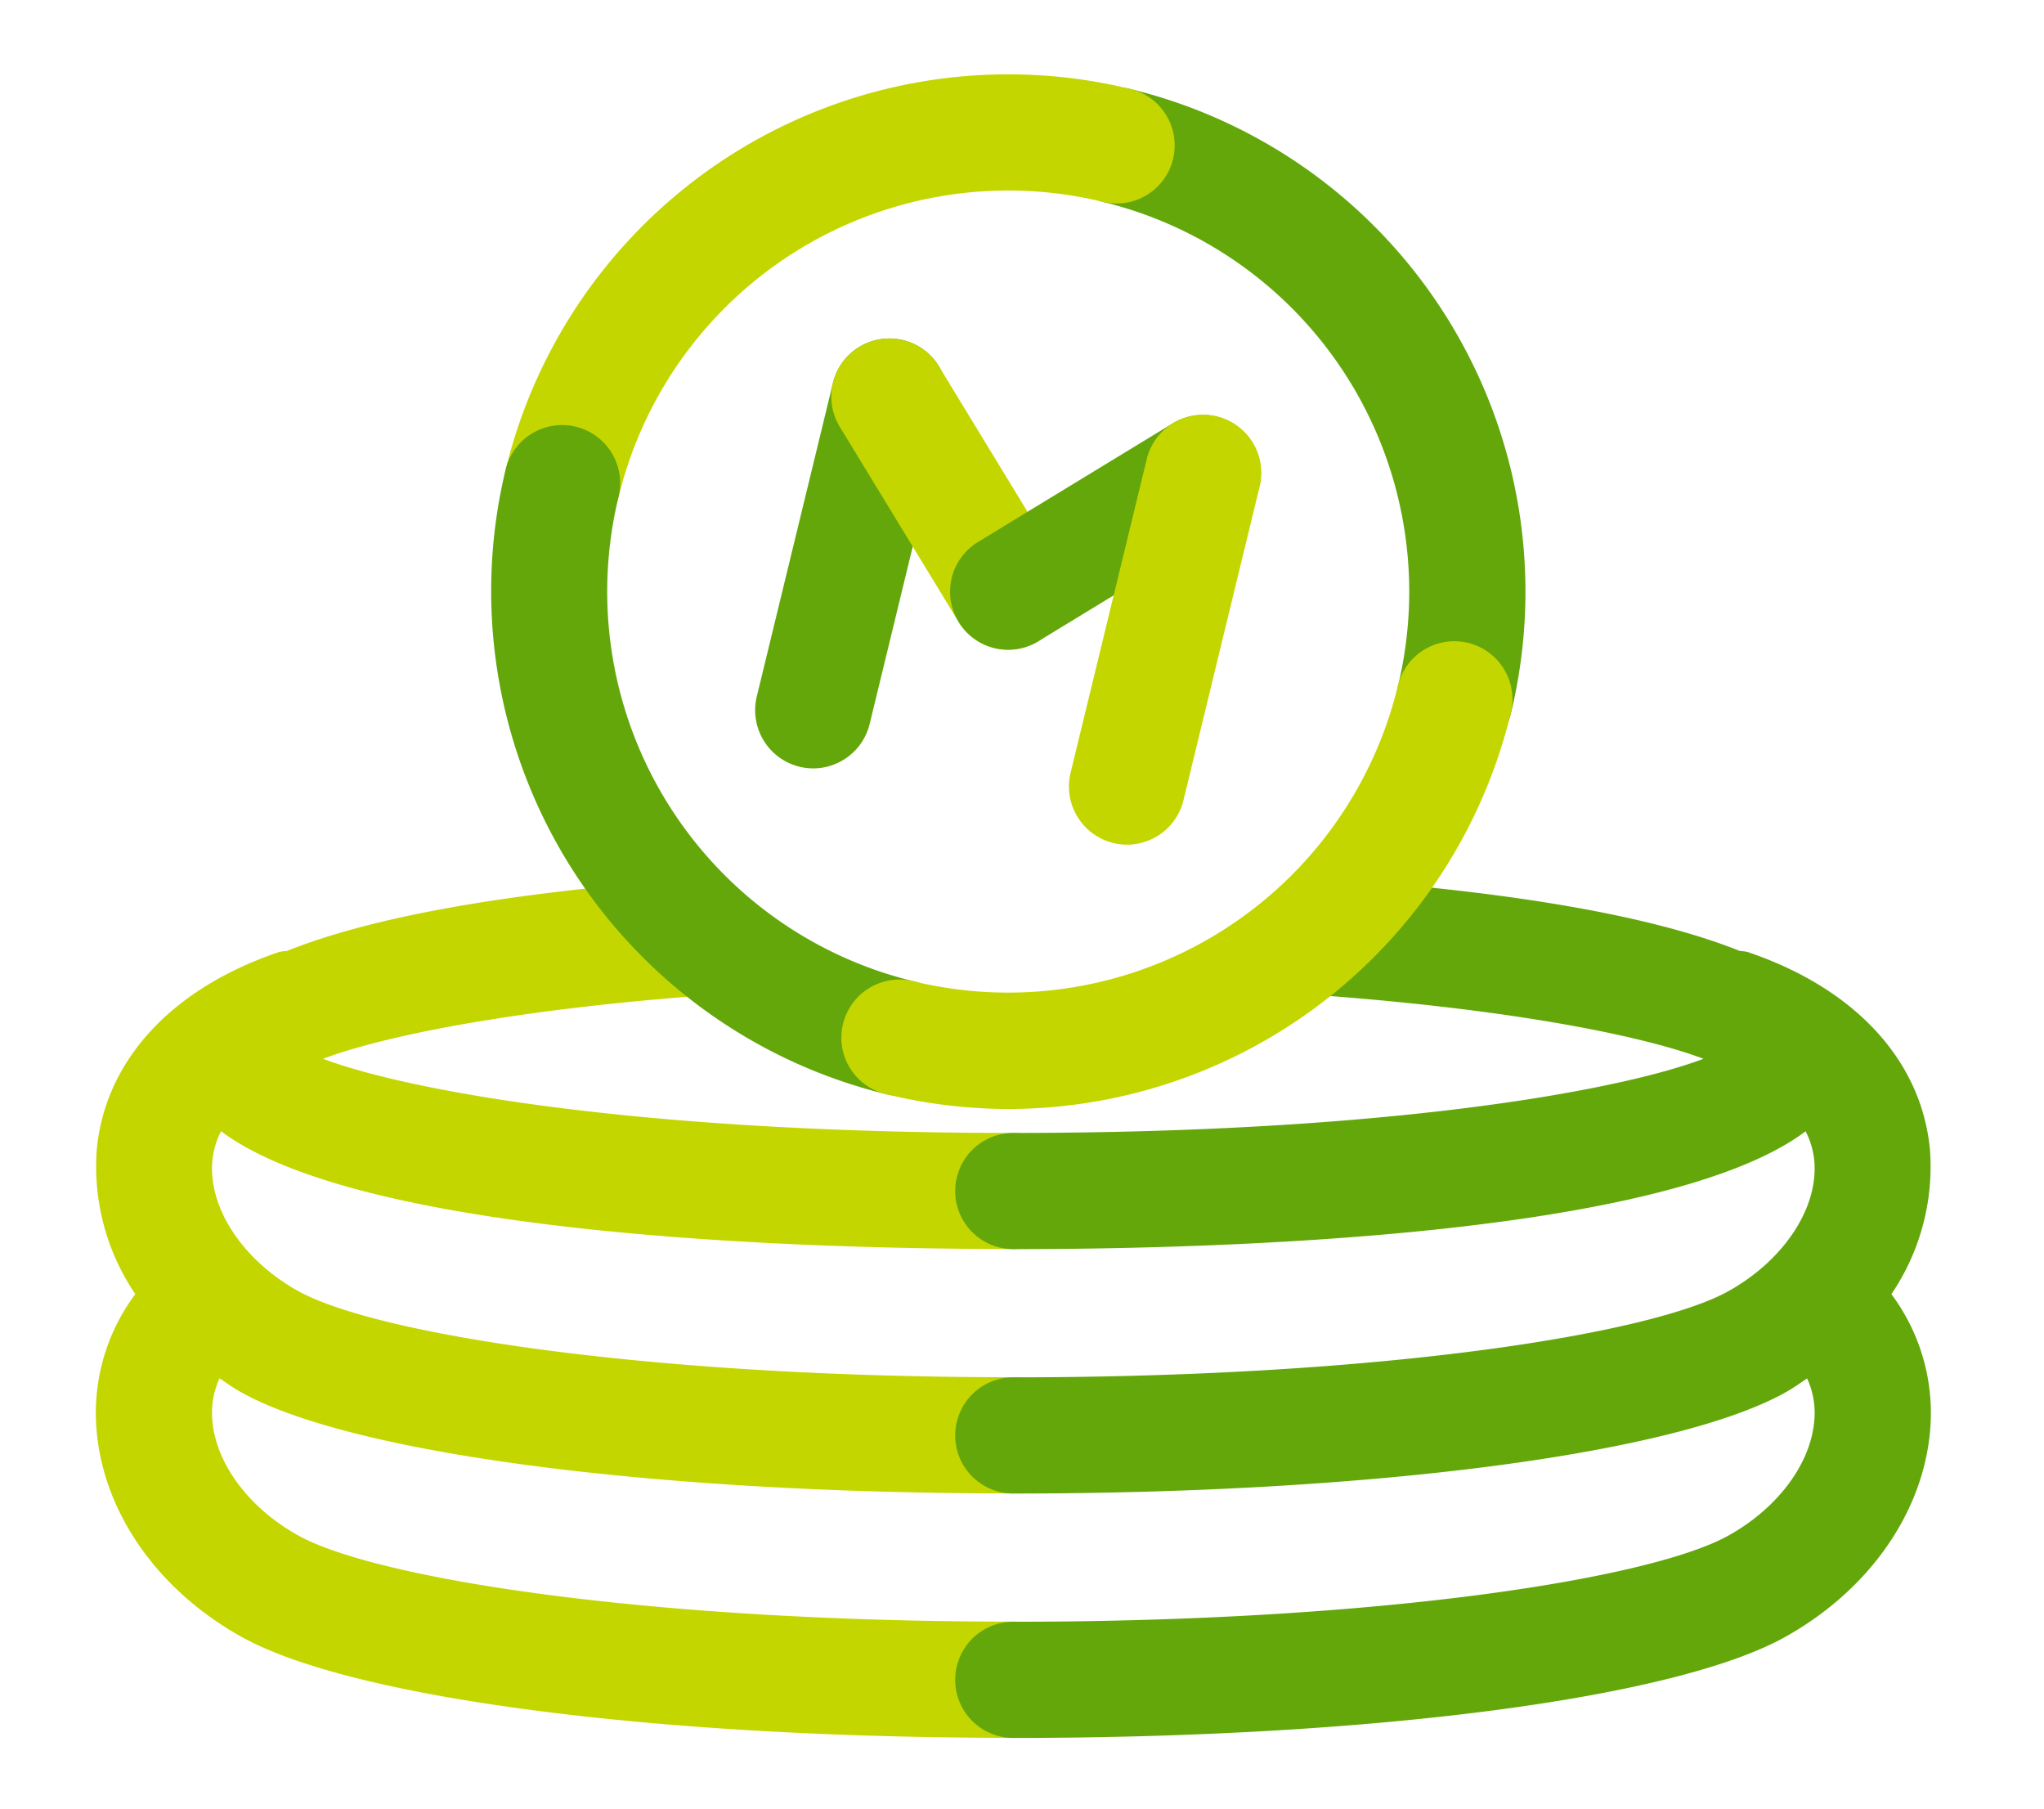
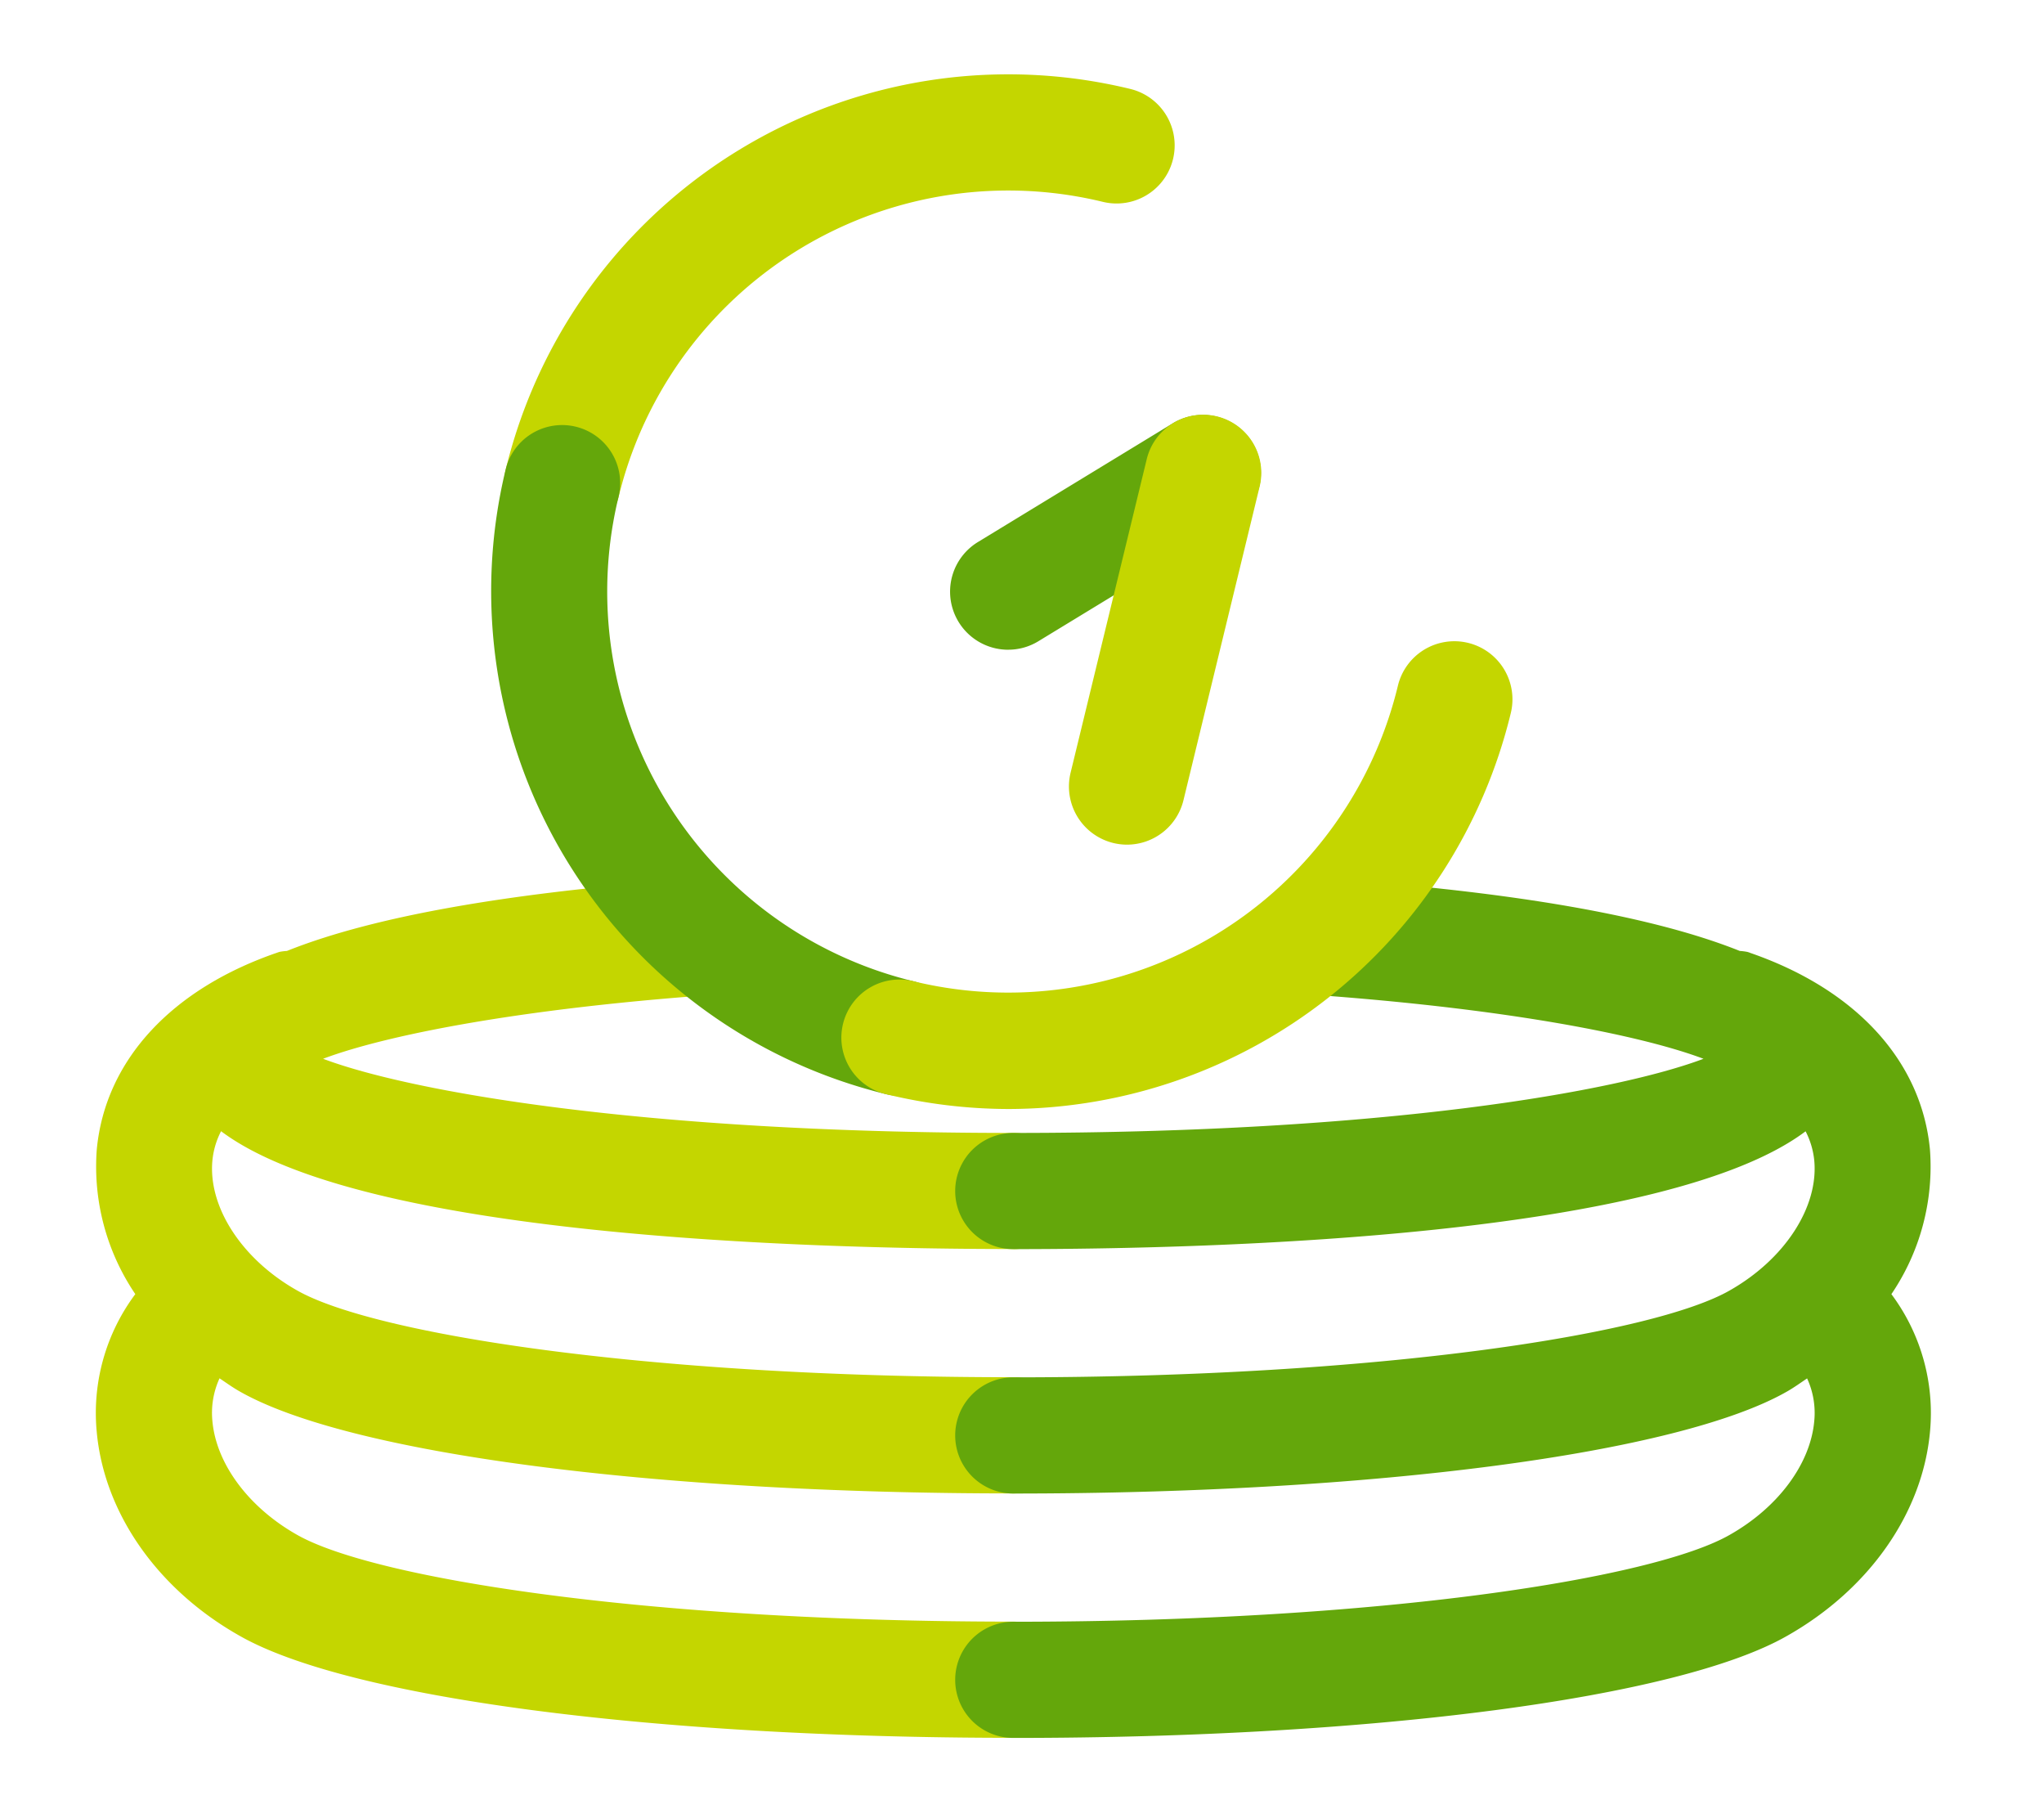
<svg xmlns="http://www.w3.org/2000/svg" width="130" height="115" viewBox="0 0 130 115">
  <defs>
    <clipPath id="clip-path">
      <rect id="長方形_247" data-name="長方形 247" width="130" height="115" transform="translate(235 1208)" fill="none" stroke="#707070" stroke-width="1" />
    </clipPath>
    <clipPath id="clip-path-2">
      <rect id="長方形_48" data-name="長方形 48" width="116.708" height="105.793" transform="translate(36.095 25.849)" fill="none" />
    </clipPath>
  </defs>
  <g id="ico_service_01" transform="translate(-235 -1208)" clip-path="url(#clip-path)">
    <g id="グループ_93" data-name="グループ 93" transform="translate(205 1186.863)" style="mix-blend-mode: multiply;isolation: isolate">
      <g id="グループ_92" data-name="グループ 92">
        <g id="グループ_91" data-name="グループ 91" clip-path="url(#clip-path-2)">
          <path id="パス_591" data-name="パス 591" d="M94.449,100.562a3.694,3.694,0,1,0,0-7.388c-23.645,0-38.391-2.639-43.9-4.715,4.255-1.606,14.057-3.542,29.2-4.341a29.3,29.3,0,0,1-8.2-6.889c-8.738.731-17.484,2.044-23.3,4.373a3.36,3.36,0,0,0-.478.061c-6.843,2.307-11.076,6.885-11.616,12.56a14.456,14.456,0,0,0,2.451,9.2,12.623,12.623,0,0,0-2.457,8.72c.459,5.184,3.859,10.048,9.083,13,6.9,3.944,26.225,6.492,49.219,6.492a3.694,3.694,0,1,0,0-7.388c-23.562,0-40.753-2.776-45.568-5.526-3.075-1.74-5.134-4.512-5.375-7.235a5.269,5.269,0,0,1,.455-2.71c.419.28.823.575,1.269.827,6.9,3.944,26.225,6.492,49.219,6.492a3.694,3.694,0,1,0,0-7.388c-23.562,0-40.753-2.776-45.568-5.526-3.5-1.978-5.656-5.3-5.373-8.265a5.125,5.125,0,0,1,.55-1.852c8.862,6.662,37.029,7.491,50.391,7.491" fill="#c4d600" />
          <path id="パス_592" data-name="パス 592" d="M150.294,103.425a14.445,14.445,0,0,0,2.452-9.2c-.541-5.677-4.775-10.255-11.615-12.562a3.566,3.566,0,0,0-.479-.061c-5.963-2.386-15-3.7-23.948-4.423a29.286,29.286,0,0,1-8.185,6.907c15.5.778,25.512,2.745,29.826,4.373-5.505,2.076-20.252,4.715-43.9,4.715a3.694,3.694,0,1,0,0,7.388c13.363,0,41.531-.829,50.392-7.492a5.151,5.151,0,0,1,.551,1.853c.281,2.965-1.879,6.287-5.387,8.272-4.8,2.743-21.994,5.519-45.556,5.519a3.694,3.694,0,0,0,0,7.388c22.994,0,42.314-2.548,49.207-6.484.451-.256.859-.553,1.281-.836a5.254,5.254,0,0,1,.455,2.711c-.241,2.723-2.3,5.5-5.387,7.242-4.8,2.743-21.994,5.519-45.556,5.519a3.694,3.694,0,0,0,0,7.388c22.994,0,42.314-2.548,49.207-6.485,5.236-2.963,8.636-7.827,9.1-13.012a12.631,12.631,0,0,0-2.458-8.72" fill="#64a70b" />
-           <path id="パス_593" data-name="パス 593" d="M122.5,69.338a3.755,3.755,0,0,1-.874-.1,3.7,3.7,0,0,1-2.719-4.462,25.5,25.5,0,0,0-18.759-30.8,3.694,3.694,0,0,1,1.743-7.18,32.89,32.89,0,0,1,24.2,39.723,3.7,3.7,0,0,1-3.587,2.824" fill="#64a70b" />
          <path id="パス_594" data-name="パス 594" d="M65.757,55.554a3.755,3.755,0,0,1-.874-.1,3.7,3.7,0,0,1-2.719-4.462,32.89,32.89,0,0,1,39.723-24.2,3.694,3.694,0,0,1-1.743,7.18,25.5,25.5,0,0,0-30.8,18.759,3.7,3.7,0,0,1-3.587,2.824" fill="#c4d600" />
          <path id="パス_595" data-name="パス 595" d="M87.234,90.815a3.755,3.755,0,0,1-.874-.105,32.927,32.927,0,0,1-24.2-39.723,3.694,3.694,0,1,1,7.18,1.743A25.5,25.5,0,0,0,88.1,83.53a3.695,3.695,0,0,1-.869,7.285" fill="#64a70b" />
          <path id="パス_596" data-name="パス 596" d="M94.183,91.652a33.147,33.147,0,0,1-7.823-.942A3.694,3.694,0,1,1,88.1,83.53a25.5,25.5,0,0,0,30.8-18.759,3.694,3.694,0,1,1,7.179,1.743,32.923,32.923,0,0,1-31.9,25.138" fill="#c4d600" />
-           <path id="パス_597" data-name="パス 597" d="M81.724,69.994a3.755,3.755,0,0,1-.874-.105,3.7,3.7,0,0,1-2.719-4.462l4.845-19.945a3.694,3.694,0,0,1,7.18,1.743L85.311,67.17a3.7,3.7,0,0,1-3.587,2.824" fill="#64a70b" />
-           <path id="パス_598" data-name="パス 598" d="M94.124,62.45a3.692,3.692,0,0,1-3.157-1.772l-7.555-12.4a3.693,3.693,0,1,1,6.308-3.843l7.555,12.4a3.694,3.694,0,0,1-3.151,5.616" fill="#c4d600" />
          <path id="パス_599" data-name="パス 599" d="M94.124,62.45A3.694,3.694,0,0,1,92.2,55.6l12.4-7.554a3.694,3.694,0,0,1,3.844,6.309l-12.4,7.553a3.666,3.666,0,0,1-1.919.54" fill="#64a70b" />
          <path id="パス_600" data-name="パス 600" d="M101.682,74.844a3.755,3.755,0,0,1-.874-.105,3.7,3.7,0,0,1-2.719-4.462l4.845-19.946a3.694,3.694,0,1,1,7.18,1.743L105.269,72.02a3.7,3.7,0,0,1-3.587,2.824" fill="#c4d600" />
        </g>
      </g>
    </g>
  </g>
</svg>